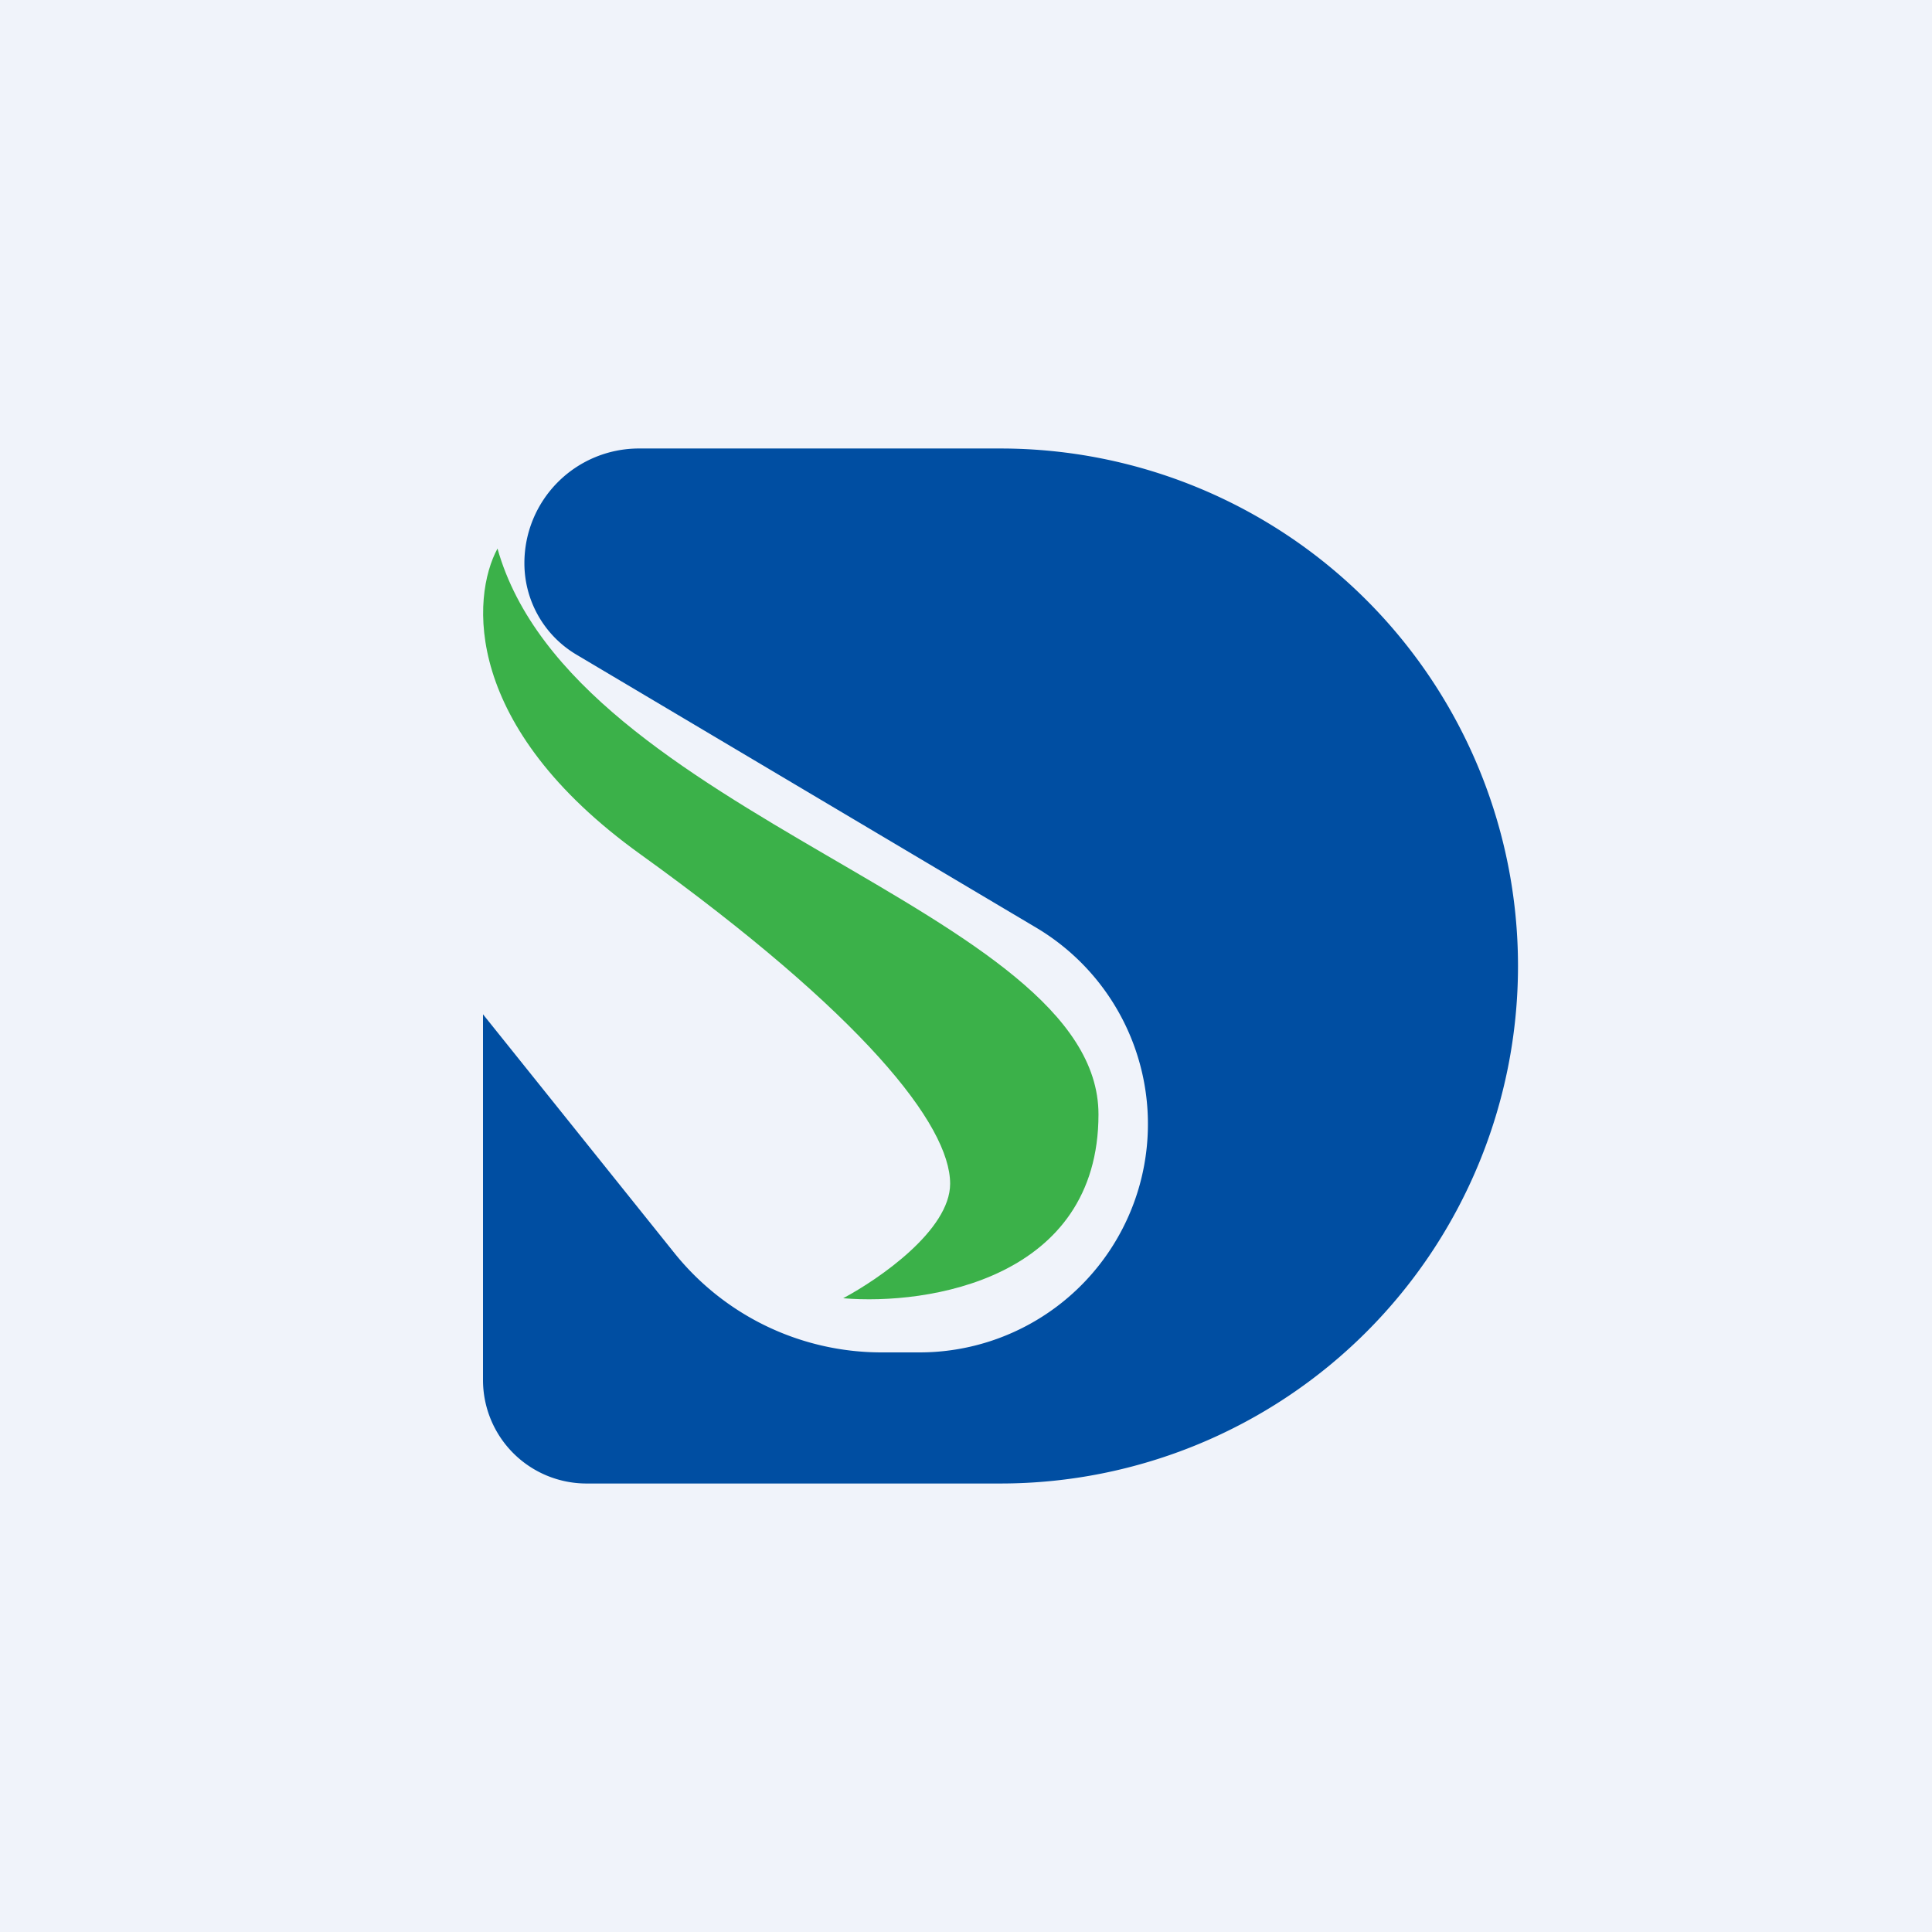
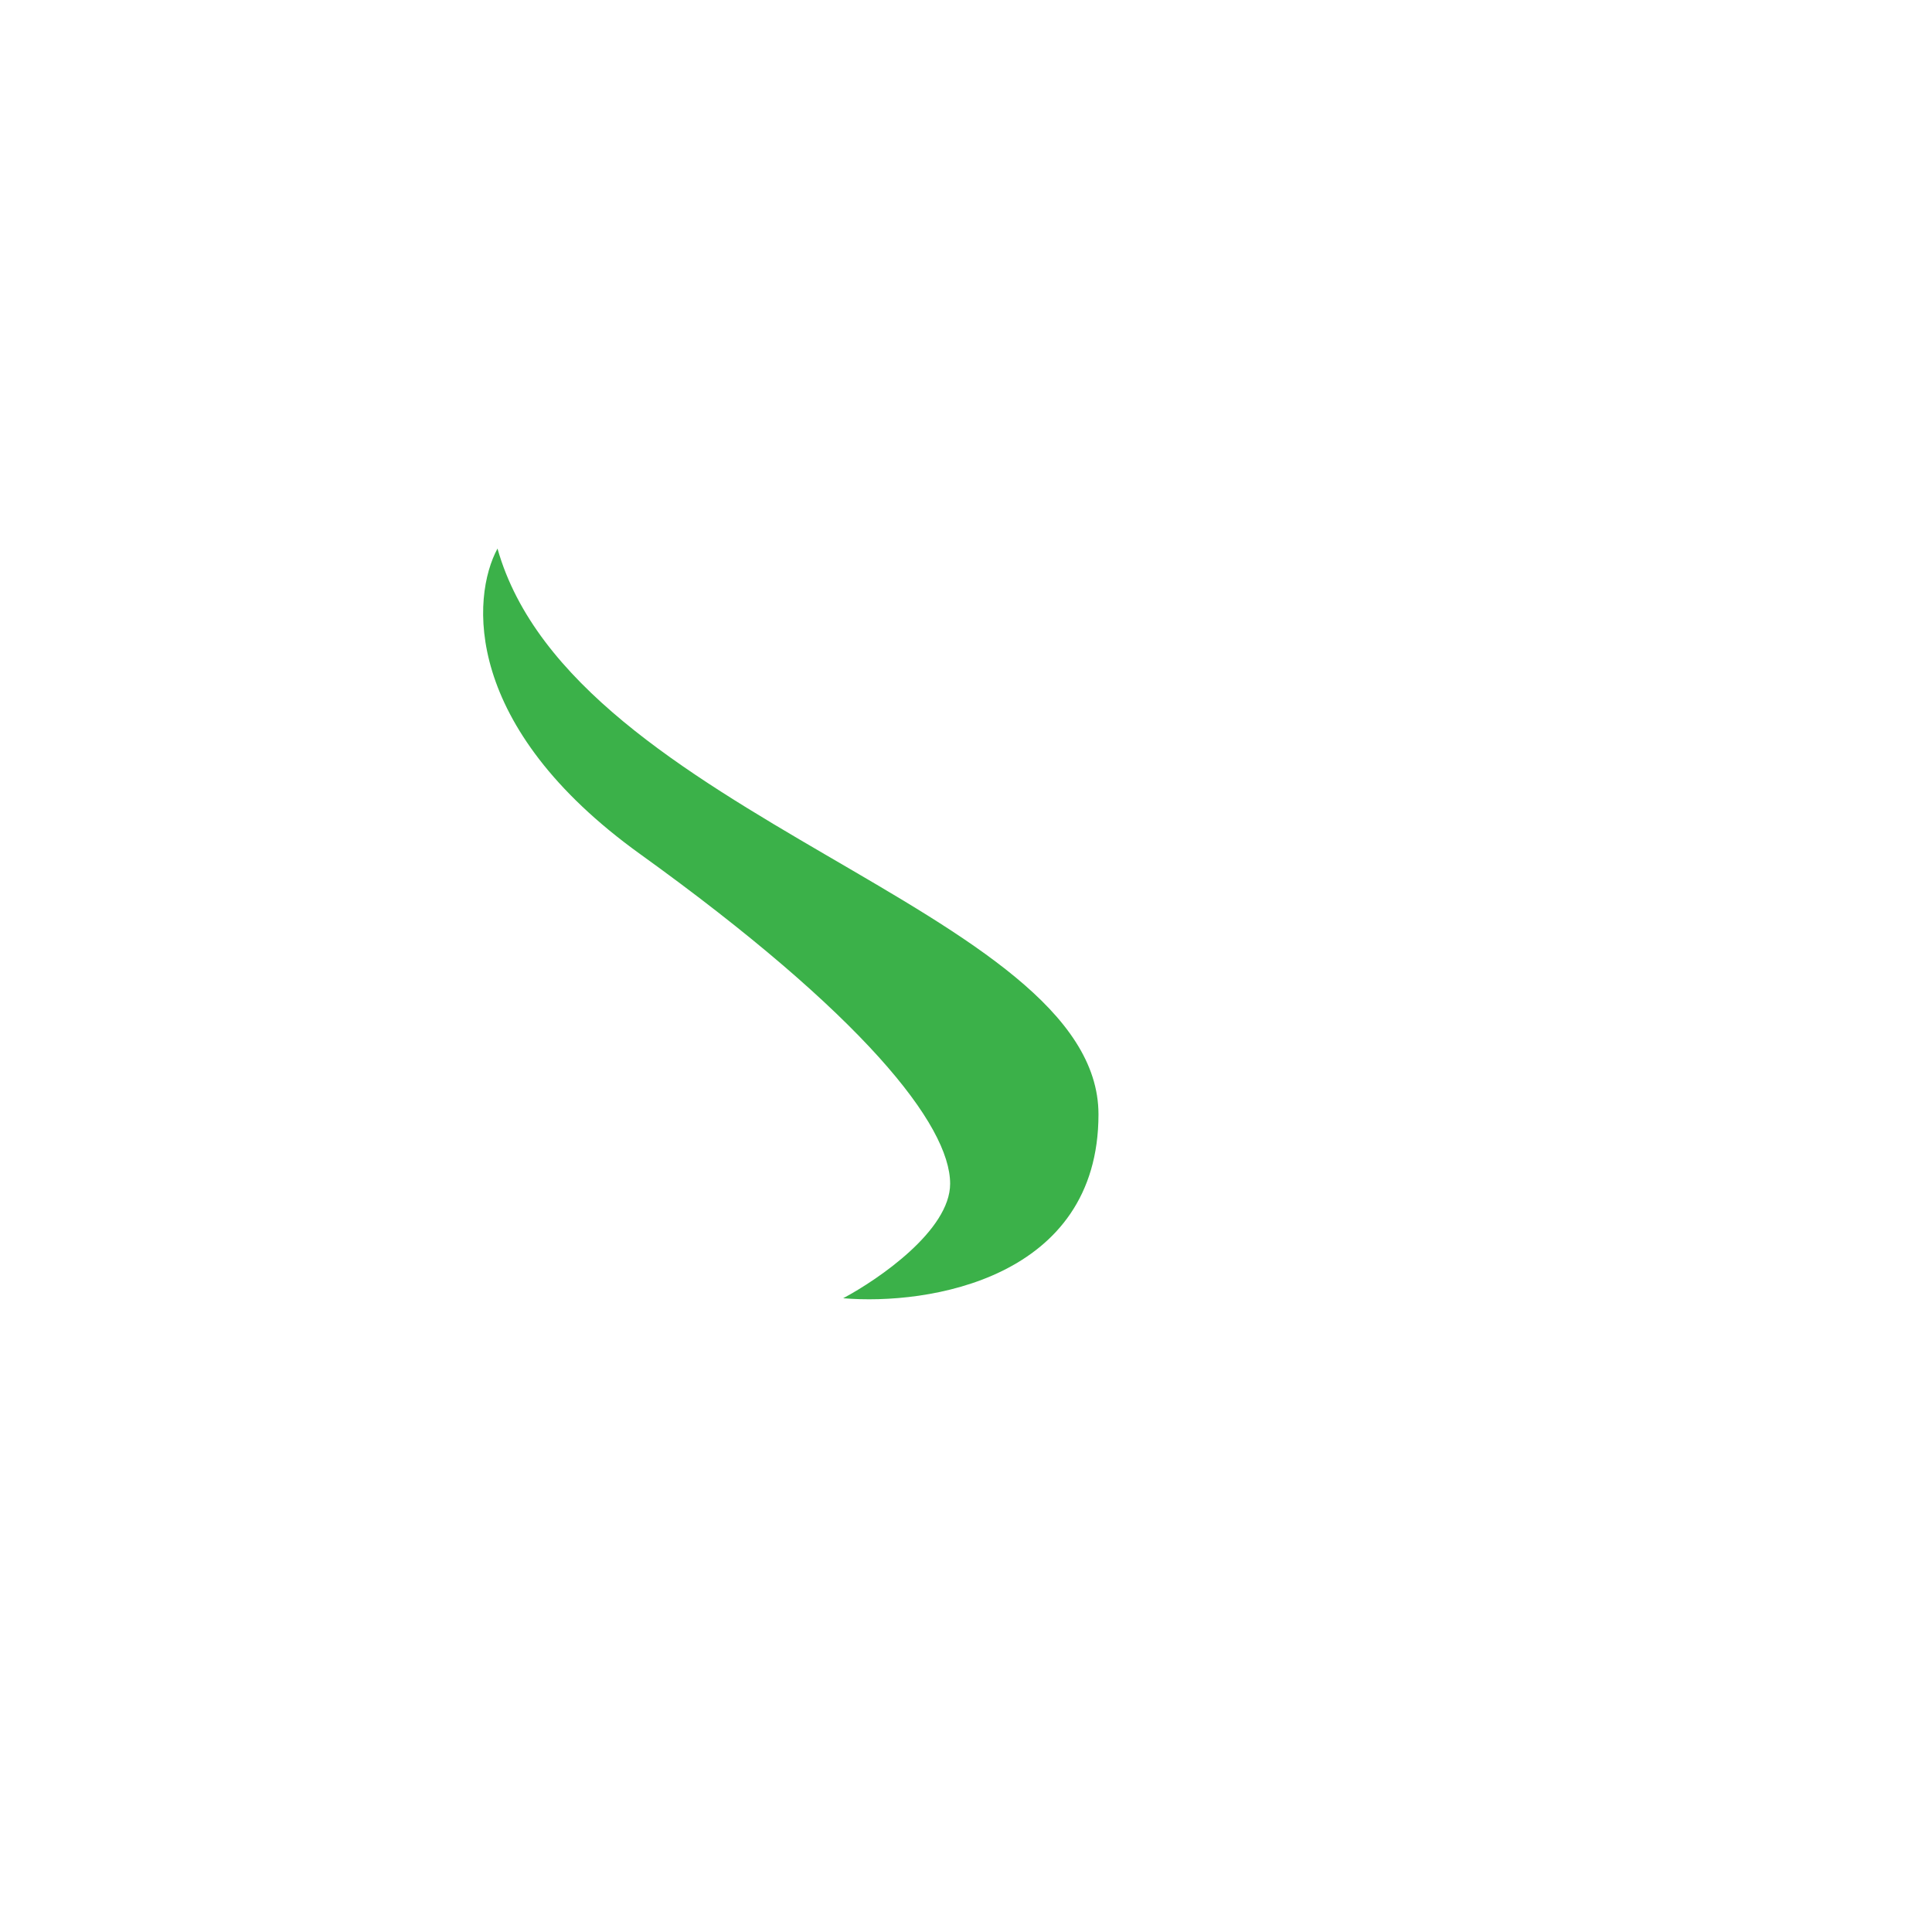
<svg xmlns="http://www.w3.org/2000/svg" width="56" height="56" viewBox="0 0 56 56">
-   <path fill="#F0F3FA" d="M0 0h56v56H0z" />
-   <path d="M14 40V29.4l5.54 6.91a7.7 7.7 0 0 0 6.02 2.89h1.08a6.62 6.62 0 0 0 3.38-12.32L16.7 18.97a3.08 3.08 0 0 1-1.5-2.65A3.32 3.32 0 0 1 18.5 13H29a15 15 0 1 1 0 30H17a3 3 0 0 1-3-3Z" fill="#004EA2" />
  <path d="M18.56 24.76c-5.16-3.71-4.9-7.45-4.14-8.86 2.2 7.8 17.42 10.44 17.42 16.4 0 4.77-4.94 5.54-7.4 5.33 1.03-.55 3.1-1.97 3.1-3.32 0-1.7-2.52-4.9-8.98-9.55Z" fill="#3BB149" />
</svg>